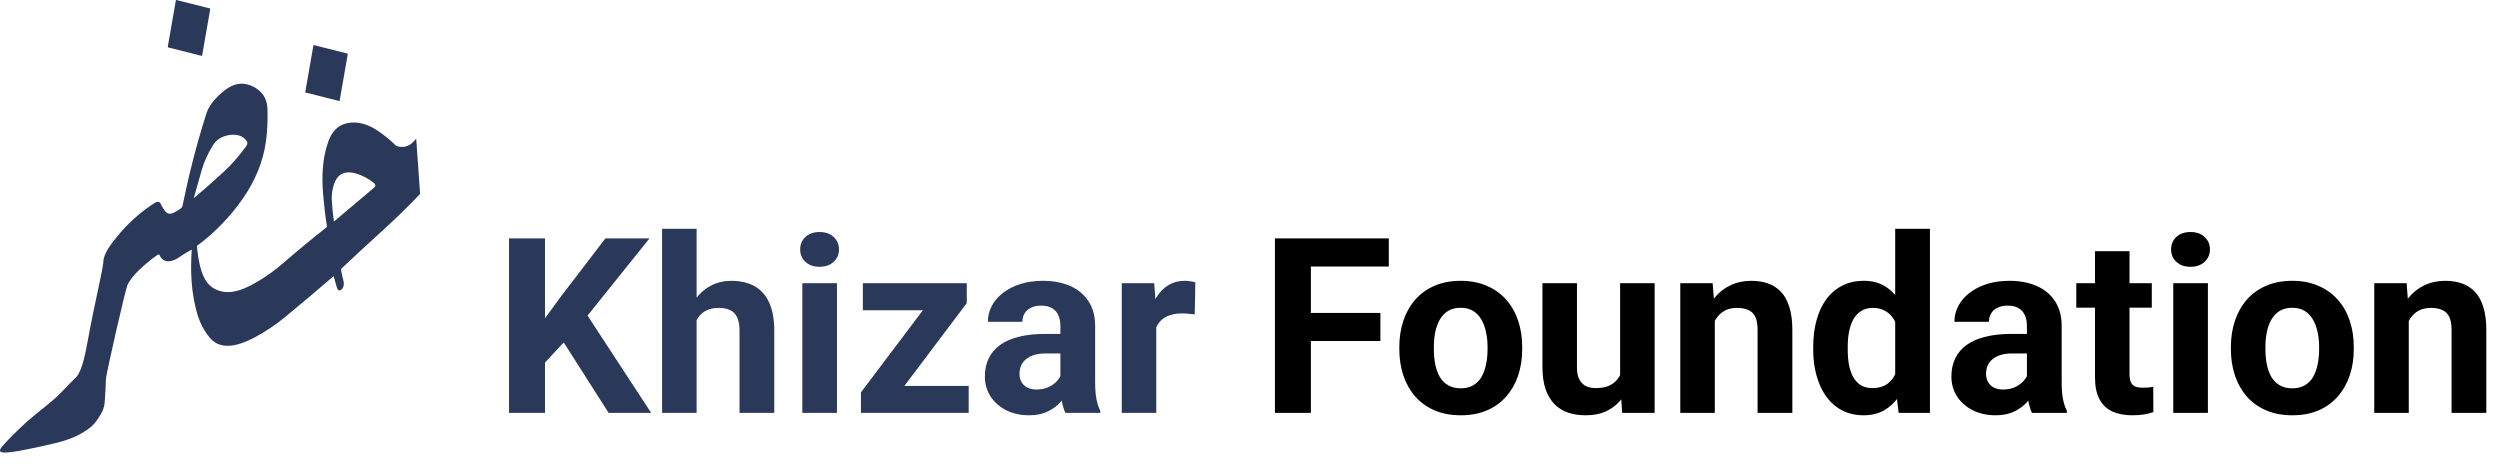
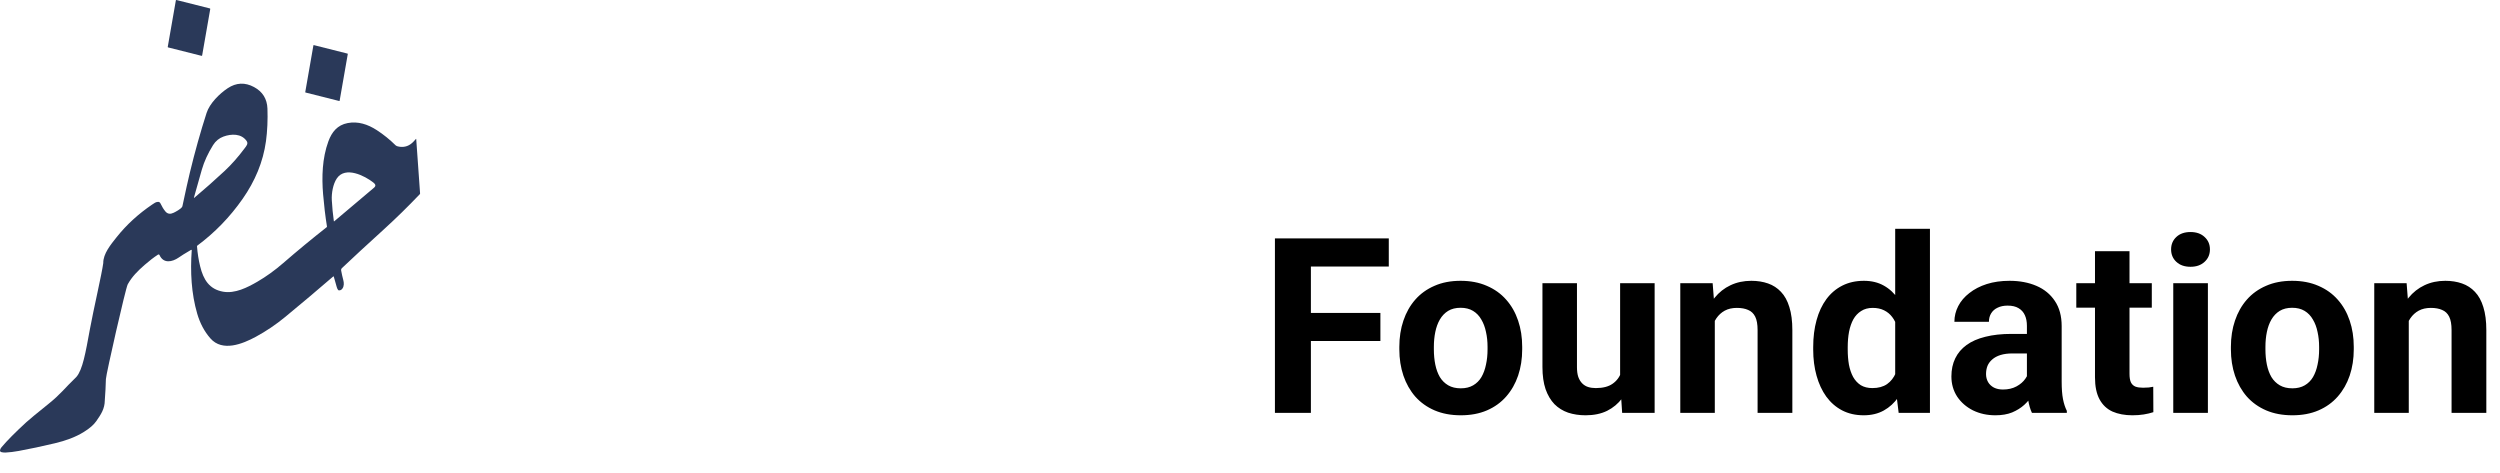
<svg xmlns="http://www.w3.org/2000/svg" width="1986" height="376" viewBox="0 0 1986 376" fill="none">
  <path d="M330.407 110.376C330.425 110.357 330.449 110.344 330.474 110.338C330.5 110.332 330.526 110.333 330.551 110.341C330.576 110.35 330.598 110.365 330.614 110.386C330.631 110.406 330.641 110.431 330.644 110.457L333.707 153.607C333.716 153.733 333.699 153.859 333.656 153.979C333.614 154.098 333.546 154.208 333.459 154.301C323.999 164.215 314.587 173.433 305.22 181.956C291.018 194.868 279.788 205.242 271.531 213.079C271.308 213.291 271.141 213.555 271.045 213.847C270.949 214.14 270.927 214.452 270.982 214.755C271.464 217.422 272.04 220.003 272.71 222.5C273.317 224.76 273.346 227.257 272.103 229.112C271.383 230.191 270.447 230.713 269.295 230.678C269.167 230.675 269.042 230.645 268.926 230.59C268.811 230.535 268.708 230.457 268.624 230.36C268.169 229.844 267.794 229.06 267.497 228.008C266.391 224.051 265.617 221.313 265.174 219.795C265.159 219.746 265.133 219.702 265.097 219.666C265.061 219.63 265.016 219.604 264.967 219.589C264.917 219.575 264.865 219.573 264.814 219.584C264.764 219.595 264.716 219.618 264.677 219.651C252.093 230.513 239.406 241.211 226.618 251.745C219.232 257.829 211.441 263.09 203.245 267.529C192.79 273.187 176.682 279.782 167.088 268.754C162.368 263.333 158.899 256.831 156.684 249.248C151.956 233.106 151.101 215.732 152.314 198.844C152.319 198.775 152.305 198.707 152.273 198.646C152.241 198.585 152.192 198.534 152.132 198.499C152.073 198.464 152.005 198.447 151.936 198.448C151.867 198.45 151.8 198.471 151.742 198.509C150.055 199.607 148.059 200.804 145.754 202.098C145.173 202.426 143.884 203.275 141.888 204.647C136.854 208.109 129.866 209.646 126.745 202.647C126.695 202.534 126.621 202.434 126.529 202.353C126.436 202.271 126.326 202.211 126.207 202.177C126.088 202.142 125.963 202.134 125.841 202.152C125.718 202.17 125.601 202.215 125.497 202.283C122.098 204.502 118.55 207.232 114.851 210.473C109.441 215.212 104.823 219.795 101.471 225.875C99.743 229.02 84.177 297.737 84.131 301.118C83.553 312.388 84.131 306.609 83.264 317.879C83.233 324.803 80.149 329.282 76.473 334.576C74.465 337.458 71.19 340.306 66.647 343.118C59.775 347.378 52.123 350.094 43.662 352.111C33.37 354.566 23.768 356.608 14.856 358.238C11.073 358.928 7.64 359.346 4.557 359.492C3.182 359.558 1.979 359.438 0.951 359.134C0.644 359.042 0.381 358.844 0.209 358.574C0.037 358.305 -0.032 357.982 0.014 357.666C0.126 356.895 0.527 356.097 1.216 355.273C5.559 350.098 12.107 343.488 20.861 335.443C23.223 333.274 29.063 328.45 38.379 320.971C48.459 312.876 50.875 308.87 60.723 299.384C65.636 293.604 67.936 280.574 71.416 261.528C74.161 246.501 80.952 217.314 82.033 208.964C81.923 201.607 87.952 194.325 92.634 188.429C100.627 178.373 110.094 169.831 120.815 162.542C122.659 161.288 123.769 160.439 125.549 160.364C125.923 160.35 126.293 160.442 126.616 160.631C126.939 160.819 127.202 161.095 127.375 161.427C128.982 164.519 129.618 165.796 131.334 167.906C133.207 170.212 135.536 170.172 137.969 169.004C139.639 168.201 143.454 166.172 144.645 164.398C144.775 164.203 144.867 163.987 144.916 163.762C147.394 152.045 149.367 143.156 150.835 137.095C154.857 120.484 159.283 104.689 164.111 89.708C166.544 82.165 174.347 74.421 180.861 70.098C187.638 65.597 194.614 65.279 201.789 69.144C208.605 72.812 212.161 78.52 212.458 86.269C212.782 94.649 212.394 104.197 211.29 112.173C209.007 128.714 202.592 143.892 192.715 158.017C182.627 172.447 170.634 184.817 156.736 195.128C156.653 195.19 156.587 195.272 156.544 195.366C156.502 195.46 156.484 195.563 156.493 195.665C156.932 201.214 157.761 206.496 158.979 211.513C161.568 222.153 166.261 229.782 177.237 231.724C186.658 233.395 196.523 228.395 204.447 223.795C211.429 219.741 218.286 214.798 225.017 208.964C236.333 199.154 247.841 189.655 259.539 180.465C259.616 180.404 259.675 180.323 259.711 180.232C259.746 180.14 259.757 180.041 259.741 179.945C258.423 171.649 257.4 163.115 256.672 154.341C255.527 140.488 255.961 125.692 260.856 112.318C263.579 104.885 268.011 99.314 276.213 97.759C284.397 96.21 292.135 98.713 299.354 103.4C304.702 106.871 309.708 110.919 314.375 115.543C314.802 115.967 315.69 116.29 317.039 116.514C321.535 117.261 325.406 115.866 328.65 112.329C328.939 112.017 329.525 111.366 330.407 110.376ZM154.06 156.936C154.048 156.975 154.05 157.016 154.064 157.054C154.078 157.092 154.104 157.124 154.138 157.145C154.172 157.167 154.212 157.177 154.252 157.173C154.293 157.17 154.33 157.154 154.361 157.127C162.679 150.114 170.681 143.031 178.364 135.875C183.851 130.766 189.183 124.734 194.362 117.779C195.685 116.005 197.414 114.161 195.94 112.034C191.738 105.954 183.831 106.209 177.555 108.48C174.056 109.748 171.282 112.025 169.232 115.312C165.167 121.839 162.202 128.318 160.337 134.748C157.509 144.485 155.416 151.881 154.06 156.936ZM265.208 175.691C265.212 175.723 265.225 175.753 265.245 175.779C265.265 175.804 265.292 175.823 265.323 175.834C265.354 175.846 265.387 175.848 265.42 175.843C265.453 175.837 265.483 175.822 265.509 175.801C267.532 174.063 278.062 165.174 297.1 149.134C298.886 147.625 298.25 146.319 296.649 145.053C289.835 139.655 274.41 131.807 267.642 141.638C264.503 146.192 263.295 153.601 263.584 158.959C263.896 164.681 264.438 170.258 265.208 175.691Z" fill="#2A3959" />
  <path d="M249.345 35.842L276.046 42.576C276.122 42.595 276.188 42.642 276.23 42.707C276.273 42.772 276.29 42.851 276.278 42.928L269.81 79.981C269.803 80.023 269.787 80.063 269.763 80.099C269.74 80.135 269.709 80.165 269.673 80.188C269.637 80.212 269.597 80.227 269.555 80.234C269.513 80.242 269.47 80.24 269.429 80.23L242.727 73.497C242.651 73.477 242.586 73.43 242.543 73.365C242.5 73.3 242.483 73.221 242.496 73.144L248.963 36.091C248.971 36.049 248.987 36.009 249.01 35.973C249.034 35.938 249.064 35.907 249.1 35.884C249.136 35.861 249.176 35.845 249.218 35.838C249.26 35.831 249.303 35.832 249.345 35.842Z" fill="#2A3959" />
-   <path d="M160.092 44.353L133.558 37.666C133.46 37.642 133.375 37.581 133.321 37.496C133.266 37.411 133.245 37.309 133.263 37.21L139.702 0.33C139.711 0.276 139.731 0.225 139.762 0.179C139.792 0.133 139.832 0.094 139.878 0.064C139.924 0.034 139.976 0.014 140.03 0.005C140.084 -0.004 140.14 -0.001 140.193 0.012L166.727 6.699C166.825 6.724 166.909 6.785 166.964 6.87C167.019 6.954 167.039 7.057 167.022 7.156L160.583 44.036C160.574 44.09 160.553 44.141 160.523 44.187C160.493 44.233 160.453 44.272 160.407 44.302C160.361 44.332 160.309 44.352 160.255 44.361C160.201 44.37 160.145 44.367 160.092 44.353Z" fill="#2A3959" />
-   <path d="M432.942 189.367V328H404.378V189.367H432.942ZM515.97 189.367L461.031 257.827L429.324 291.914L424.183 264.873L445.606 235.546L480.931 189.367H515.97ZM483.501 328L442.654 263.92L463.792 246.21L517.303 328H483.501ZM553.389 181.75V328H525.967V181.75H553.389ZM549.485 272.871H541.963C542.027 265.698 542.979 259.096 544.82 253.066C546.661 246.972 549.295 241.704 552.723 237.26C556.15 232.753 560.245 229.262 565.005 226.787C569.83 224.311 575.162 223.073 581.001 223.073C586.08 223.073 590.682 223.803 594.808 225.263C598.997 226.66 602.583 228.945 605.567 232.119C608.614 235.229 610.962 239.323 612.613 244.401C614.263 249.479 615.088 255.637 615.088 262.873V328H587.476V262.683C587.476 258.112 586.81 254.526 585.477 251.923C584.207 249.257 582.334 247.385 579.859 246.306C577.447 245.163 574.463 244.592 570.909 244.592C566.973 244.592 563.609 245.322 560.816 246.782C558.086 248.242 555.896 250.273 554.246 252.875C552.596 255.415 551.39 258.398 550.628 261.826C549.866 265.253 549.485 268.935 549.485 272.871ZM664.886 224.978V328H637.369V224.978H664.886ZM635.655 198.127C635.655 194.128 637.051 190.827 639.844 188.225C642.637 185.622 646.382 184.321 651.08 184.321C655.713 184.321 659.427 185.622 662.22 188.225C665.076 190.827 666.504 194.128 666.504 198.127C666.504 202.126 665.076 205.427 662.22 208.029C659.427 210.632 655.713 211.933 651.08 211.933C646.382 211.933 642.637 210.632 639.844 208.029C637.051 205.427 635.655 202.126 635.655 198.127ZM769.527 306.577V328H691.26V306.577H769.527ZM768.003 240.783L702.305 328H683.929V311.718L749.341 224.978H768.003V240.783ZM758.292 224.978V246.496H685.452V224.978H758.292ZM842.366 304.768V258.874C842.366 255.573 841.827 252.749 840.748 250.4C839.668 247.988 837.986 246.115 835.701 244.782C833.479 243.449 830.591 242.783 827.037 242.783C823.99 242.783 821.355 243.322 819.134 244.401C816.912 245.417 815.198 246.909 813.992 248.876C812.786 250.781 812.183 253.034 812.183 255.637H784.761C784.761 251.257 785.777 247.099 787.808 243.164C789.839 239.228 792.791 235.769 796.663 232.785C800.535 229.738 805.137 227.358 810.469 225.644C815.865 223.93 821.895 223.073 828.56 223.073C836.558 223.073 843.667 224.406 849.888 227.072C856.109 229.738 860.997 233.737 864.551 239.069C868.169 244.401 869.979 251.066 869.979 259.064V303.149C869.979 308.798 870.328 313.432 871.026 317.05C871.724 320.605 872.74 323.715 874.073 326.381V328H846.365C845.032 325.207 844.017 321.716 843.318 317.526C842.684 313.273 842.366 309.021 842.366 304.768ZM845.984 265.253L846.175 280.773H830.845C827.227 280.773 824.085 281.186 821.419 282.011C818.753 282.836 816.563 284.011 814.849 285.534C813.135 286.994 811.866 288.708 811.041 290.676C810.279 292.644 809.898 294.802 809.898 297.15C809.898 299.499 810.438 301.625 811.517 303.53C812.596 305.371 814.151 306.831 816.182 307.91C818.213 308.925 820.594 309.433 823.323 309.433C827.449 309.433 831.036 308.608 834.083 306.958C837.129 305.307 839.478 303.276 841.128 300.864C842.842 298.452 843.731 296.167 843.794 294.008L851.031 305.625C850.015 308.227 848.619 310.925 846.841 313.718C845.127 316.511 842.938 319.145 840.271 321.621C837.605 324.033 834.4 326.032 830.655 327.619C826.91 329.143 822.466 329.904 817.325 329.904C810.787 329.904 804.852 328.603 799.52 326C794.251 323.334 790.062 319.685 786.951 315.051C783.904 310.354 782.381 305.021 782.381 299.055C782.381 293.659 783.396 288.867 785.428 284.677C787.459 280.488 790.442 276.965 794.378 274.108C798.377 271.188 803.36 268.999 809.327 267.539C815.293 266.015 822.212 265.253 830.083 265.253H845.984ZM918.538 247.448V328H891.116V224.978H916.919L918.538 247.448ZM949.578 224.311L949.102 249.733C947.769 249.543 946.15 249.384 944.246 249.257C942.405 249.067 940.723 248.972 939.2 248.972C935.328 248.972 931.963 249.479 929.107 250.495C926.314 251.447 923.965 252.875 922.061 254.78C920.22 256.684 918.824 259.001 917.872 261.73C916.983 264.46 916.475 267.57 916.348 271.062L910.826 269.348C910.826 262.683 911.492 256.557 912.825 250.971C914.158 245.322 916.094 240.402 918.633 236.213C921.236 232.023 924.41 228.786 928.155 226.501C931.9 224.216 936.185 223.073 941.009 223.073C942.532 223.073 944.087 223.2 945.674 223.454C947.261 223.645 948.562 223.93 949.578 224.311Z" fill="#2A3959" />
+   <path d="M160.092 44.353L133.558 37.666C133.46 37.642 133.375 37.581 133.321 37.496C133.266 37.411 133.245 37.309 133.263 37.21L139.702 0.33C139.711 0.276 139.731 0.225 139.762 0.179C139.792 0.133 139.832 0.094 139.878 0.064C139.924 0.034 139.976 0.014 140.03 0.005C140.084 -0.004 140.14 -0.001 140.193 0.012L166.727 6.699C166.825 6.724 166.909 6.785 166.964 6.87C167.019 6.954 167.039 7.057 167.022 7.156L160.583 44.036C160.574 44.09 160.553 44.141 160.523 44.187C160.493 44.233 160.453 44.272 160.407 44.302C160.201 44.37 160.145 44.367 160.092 44.353Z" fill="#2A3959" />
  <path d="M1041.37 189.367V328H1012.8V189.367H1041.37ZM1096.59 248.591V270.871H1033.56V248.591H1096.59ZM1103.25 189.367V211.743H1033.56V189.367H1103.25ZM1111.63 277.536V275.537C1111.63 267.983 1112.71 261.032 1114.87 254.685C1117.03 248.273 1120.17 242.719 1124.3 238.022C1128.42 233.325 1133.5 229.675 1139.53 227.072C1145.56 224.406 1152.48 223.073 1160.29 223.073C1168.1 223.073 1175.05 224.406 1181.14 227.072C1187.23 229.675 1192.34 233.325 1196.47 238.022C1200.66 242.719 1203.83 248.273 1205.99 254.685C1208.15 261.032 1209.23 267.983 1209.23 275.537V277.536C1209.23 285.026 1208.15 291.977 1205.99 298.388C1203.83 304.736 1200.66 310.29 1196.47 315.051C1192.34 319.748 1187.27 323.398 1181.24 326C1175.21 328.603 1168.29 329.904 1160.48 329.904C1152.67 329.904 1145.72 328.603 1139.63 326C1133.6 323.398 1128.49 319.748 1124.3 315.051C1120.17 310.29 1117.03 304.736 1114.87 298.388C1112.71 291.977 1111.63 285.026 1111.63 277.536ZM1139.06 275.537V277.536C1139.06 281.853 1139.44 285.883 1140.2 289.628C1140.96 293.374 1142.17 296.674 1143.82 299.531C1145.53 302.324 1147.75 304.514 1150.48 306.101C1153.21 307.688 1156.54 308.481 1160.48 308.481C1164.29 308.481 1167.56 307.688 1170.29 306.101C1173.02 304.514 1175.21 302.324 1176.86 299.531C1178.51 296.674 1179.71 293.374 1180.47 289.628C1181.3 285.883 1181.71 281.853 1181.71 277.536V275.537C1181.71 271.347 1181.3 267.412 1180.47 263.73C1179.71 259.985 1178.47 256.684 1176.76 253.828C1175.11 250.908 1172.92 248.623 1170.19 246.972C1167.46 245.322 1164.16 244.497 1160.29 244.497C1156.42 244.497 1153.12 245.322 1150.39 246.972C1147.72 248.623 1145.53 250.908 1143.82 253.828C1142.17 256.684 1140.96 259.985 1140.2 263.73C1139.44 267.412 1139.06 271.347 1139.06 275.537ZM1287.02 303.339V224.978H1314.44V328H1288.64L1287.02 303.339ZM1290.07 282.202L1298.16 282.011C1298.16 288.867 1297.37 295.246 1295.78 301.149C1294.19 306.989 1291.81 312.067 1288.64 316.384C1285.46 320.637 1281.47 323.969 1276.64 326.381C1271.82 328.73 1266.14 329.904 1259.6 329.904C1254.58 329.904 1249.95 329.206 1245.7 327.81C1241.51 326.35 1237.89 324.096 1234.84 321.049C1231.86 317.939 1229.51 313.972 1227.8 309.147C1226.15 304.26 1225.32 298.388 1225.32 291.533V224.978H1252.74V291.723C1252.74 294.77 1253.09 297.341 1253.79 299.436C1254.55 301.53 1255.6 303.244 1256.93 304.577C1258.26 305.91 1259.82 306.862 1261.6 307.434C1263.44 308.005 1265.47 308.291 1267.69 308.291C1273.34 308.291 1277.78 307.148 1281.02 304.863C1284.32 302.578 1286.64 299.467 1287.97 295.532C1289.37 291.533 1290.07 287.089 1290.07 282.202ZM1362.24 246.972V328H1334.82V224.978H1360.53L1362.24 246.972ZM1358.24 272.871H1350.81C1350.81 265.253 1351.8 258.398 1353.77 252.304C1355.73 246.147 1358.49 240.91 1362.05 236.594C1365.6 232.214 1369.82 228.881 1374.71 226.596C1379.66 224.248 1385.19 223.073 1391.28 223.073C1396.1 223.073 1400.52 223.771 1404.51 225.168C1408.51 226.564 1411.94 228.786 1414.8 231.833C1417.72 234.88 1419.94 238.911 1421.46 243.925C1423.05 248.94 1423.84 255.065 1423.84 262.302V328H1396.23V262.207C1396.23 257.636 1395.6 254.082 1394.33 251.542C1393.06 249.003 1391.18 247.226 1388.71 246.21C1386.3 245.131 1383.31 244.592 1379.76 244.592C1376.08 244.592 1372.87 245.322 1370.14 246.782C1367.48 248.242 1365.25 250.273 1363.48 252.875C1361.76 255.415 1360.46 258.398 1359.57 261.826C1358.68 265.253 1358.24 268.935 1358.24 272.871ZM1505.54 305.529V181.75H1533.15V328H1508.3L1505.54 305.529ZM1440.41 277.727V275.727C1440.41 267.856 1441.3 260.715 1443.08 254.304C1444.85 247.829 1447.46 242.275 1450.88 237.641C1454.31 233.007 1458.53 229.421 1463.55 226.882C1468.56 224.343 1474.28 223.073 1480.69 223.073C1486.72 223.073 1491.99 224.343 1496.49 226.882C1501.06 229.421 1504.93 233.039 1508.11 237.736C1511.35 242.37 1513.95 247.861 1515.92 254.208C1517.88 260.493 1519.31 267.38 1520.2 274.87V279.25C1519.31 286.423 1517.88 293.088 1515.92 299.245C1513.95 305.402 1511.35 310.798 1508.11 315.432C1504.93 320.002 1501.06 323.557 1496.49 326.096C1491.92 328.635 1486.59 329.904 1480.5 329.904C1474.08 329.904 1468.37 328.603 1463.36 326C1458.41 323.398 1454.22 319.748 1450.79 315.051C1447.42 310.354 1444.85 304.831 1443.08 298.483C1441.3 292.136 1440.41 285.217 1440.41 277.727ZM1467.83 275.727V277.727C1467.83 281.979 1468.15 285.947 1468.78 289.628C1469.48 293.31 1470.59 296.579 1472.12 299.436C1473.7 302.229 1475.74 304.418 1478.21 306.005C1480.75 307.529 1483.83 308.291 1487.45 308.291C1492.14 308.291 1496.02 307.243 1499.06 305.148C1502.11 302.99 1504.43 300.039 1506.01 296.293C1507.66 292.548 1508.62 288.232 1508.87 283.344V270.871C1508.68 266.872 1508.11 263.286 1507.16 260.112C1506.27 256.875 1504.93 254.113 1503.16 251.828C1501.44 249.543 1499.29 247.766 1496.68 246.496C1494.14 245.227 1491.13 244.592 1487.64 244.592C1484.08 244.592 1481.04 245.417 1478.5 247.067C1475.96 248.654 1473.89 250.844 1472.31 253.637C1470.78 256.43 1469.64 259.731 1468.88 263.54C1468.18 267.285 1467.83 271.347 1467.83 275.727ZM1610.18 304.768V258.874C1610.18 255.573 1609.64 252.749 1608.56 250.4C1607.48 247.988 1605.8 246.115 1603.51 244.782C1601.29 243.449 1598.4 242.783 1594.85 242.783C1591.8 242.783 1589.17 243.322 1586.95 244.401C1584.72 245.417 1583.01 246.909 1581.8 248.876C1580.6 250.781 1580 253.034 1580 255.637H1552.57C1552.57 251.257 1553.59 247.099 1555.62 243.164C1557.65 239.228 1560.6 235.769 1564.48 232.785C1568.35 229.738 1572.95 227.358 1578.28 225.644C1583.68 223.93 1589.71 223.073 1596.37 223.073C1604.37 223.073 1611.48 224.406 1617.7 227.072C1623.92 229.738 1628.81 233.737 1632.36 239.069C1635.98 244.401 1637.79 251.066 1637.79 259.064V303.149C1637.79 308.798 1638.14 313.432 1638.84 317.05C1639.54 320.605 1640.55 323.715 1641.89 326.381V328H1614.18C1612.84 325.207 1611.83 321.716 1611.13 317.526C1610.5 313.273 1610.18 309.021 1610.18 304.768ZM1613.8 265.253L1613.99 280.773H1598.66C1595.04 280.773 1591.9 281.186 1589.23 282.011C1586.57 282.836 1584.38 284.011 1582.66 285.534C1580.95 286.994 1579.68 288.708 1578.85 290.676C1578.09 292.644 1577.71 294.802 1577.71 297.15C1577.71 299.499 1578.25 301.625 1579.33 303.53C1580.41 305.371 1581.96 306.831 1583.99 307.91C1586.03 308.925 1588.41 309.433 1591.14 309.433C1595.26 309.433 1598.85 308.608 1601.9 306.958C1604.94 305.307 1607.29 303.276 1608.94 300.864C1610.65 298.452 1611.54 296.167 1611.61 294.008L1618.84 305.625C1617.83 308.227 1616.43 310.925 1614.65 313.718C1612.94 316.511 1610.75 319.145 1608.08 321.621C1605.42 324.033 1602.21 326.032 1598.47 327.619C1594.72 329.143 1590.28 329.904 1585.14 329.904C1578.6 329.904 1572.66 328.603 1567.33 326C1562.06 323.334 1557.87 319.685 1554.76 315.051C1551.72 310.354 1550.19 305.021 1550.19 299.055C1550.19 293.659 1551.21 288.867 1553.24 284.677C1555.27 280.488 1558.25 276.965 1562.19 274.108C1566.19 271.188 1571.17 268.999 1577.14 267.539C1583.11 266.015 1590.02 265.253 1597.9 265.253H1613.8ZM1709.39 224.978V244.401H1649.41V224.978H1709.39ZM1664.26 199.555H1691.68V296.96C1691.68 299.943 1692.06 302.229 1692.83 303.815C1693.65 305.402 1694.86 306.513 1696.44 307.148C1698.03 307.719 1700.03 308.005 1702.44 308.005C1704.16 308.005 1705.68 307.941 1707.01 307.814C1708.41 307.624 1709.58 307.434 1710.54 307.243L1710.63 327.429C1708.28 328.19 1705.74 328.793 1703.01 329.238C1700.28 329.682 1697.27 329.904 1693.97 329.904C1687.94 329.904 1682.67 328.92 1678.16 326.953C1673.72 324.921 1670.29 321.684 1667.88 317.241C1665.47 312.797 1664.26 306.958 1664.26 299.721V199.555ZM1753.95 224.978V328H1726.44V224.978H1753.95ZM1724.72 198.127C1724.72 194.128 1726.12 190.827 1728.91 188.225C1731.7 185.622 1735.45 184.321 1740.15 184.321C1744.78 184.321 1748.49 185.622 1751.29 188.225C1754.14 190.827 1755.57 194.128 1755.57 198.127C1755.57 202.126 1754.14 205.427 1751.29 208.029C1748.49 210.632 1744.78 211.933 1740.15 211.933C1735.45 211.933 1731.7 210.632 1728.91 208.029C1726.12 205.427 1724.72 202.126 1724.72 198.127ZM1772.23 277.536V275.537C1772.23 267.983 1773.31 261.032 1775.47 254.685C1777.63 248.273 1780.77 242.719 1784.9 238.022C1789.02 233.325 1794.1 229.675 1800.13 227.072C1806.16 224.406 1813.08 223.073 1820.89 223.073C1828.7 223.073 1835.65 224.406 1841.74 227.072C1847.83 229.675 1852.94 233.325 1857.07 238.022C1861.26 242.719 1864.43 248.273 1866.59 254.685C1868.75 261.032 1869.83 267.983 1869.83 275.537V277.536C1869.83 285.026 1868.75 291.977 1866.59 298.388C1864.43 304.736 1861.26 310.29 1857.07 315.051C1852.94 319.748 1847.87 323.398 1841.84 326C1835.81 328.603 1828.89 329.904 1821.08 329.904C1813.27 329.904 1806.32 328.603 1800.23 326C1794.2 323.398 1789.09 319.748 1784.9 315.051C1780.77 310.29 1777.63 304.736 1775.47 298.388C1773.31 291.977 1772.23 285.026 1772.23 277.536ZM1799.66 275.537V277.536C1799.66 281.853 1800.04 285.883 1800.8 289.628C1801.56 293.374 1802.77 296.674 1804.42 299.531C1806.13 302.324 1808.35 304.514 1811.08 306.101C1813.81 307.688 1817.14 308.481 1821.08 308.481C1824.89 308.481 1828.16 307.688 1830.89 306.101C1833.62 304.514 1835.81 302.324 1837.46 299.531C1839.11 296.674 1840.31 293.374 1841.07 289.628C1841.9 285.883 1842.31 281.853 1842.31 277.536V275.537C1842.31 271.347 1841.9 267.412 1841.07 263.73C1840.31 259.985 1839.08 256.684 1837.36 253.828C1835.71 250.908 1833.52 248.623 1830.79 246.972C1828.06 245.322 1824.76 244.497 1820.89 244.497C1817.02 244.497 1813.72 245.322 1810.99 246.972C1808.32 248.623 1806.13 250.908 1804.42 253.828C1802.77 256.684 1801.56 259.985 1800.8 263.73C1800.04 267.412 1799.66 271.347 1799.66 275.537ZM1913.53 246.972V328H1886.11V224.978H1911.82L1913.53 246.972ZM1909.53 272.871H1902.11C1902.11 265.253 1903.09 258.398 1905.06 252.304C1907.03 246.147 1909.79 240.91 1913.34 236.594C1916.9 232.214 1921.12 228.881 1926.01 226.596C1930.96 224.248 1936.48 223.073 1942.57 223.073C1947.4 223.073 1951.81 223.771 1955.81 225.168C1959.81 226.564 1963.24 228.786 1966.09 231.833C1969.01 234.88 1971.23 238.911 1972.76 243.925C1974.34 248.94 1975.14 255.065 1975.14 262.302V328H1947.52V262.207C1947.52 257.636 1946.89 254.082 1945.62 251.542C1944.35 249.003 1942.48 247.226 1940 246.21C1937.59 245.131 1934.61 244.592 1931.05 244.592C1927.37 244.592 1924.17 245.322 1921.44 246.782C1918.77 248.242 1916.55 250.273 1914.77 252.875C1913.06 255.415 1911.76 258.398 1910.87 261.826C1909.98 265.253 1909.53 268.935 1909.53 272.871Z" fill="black" />
</svg>